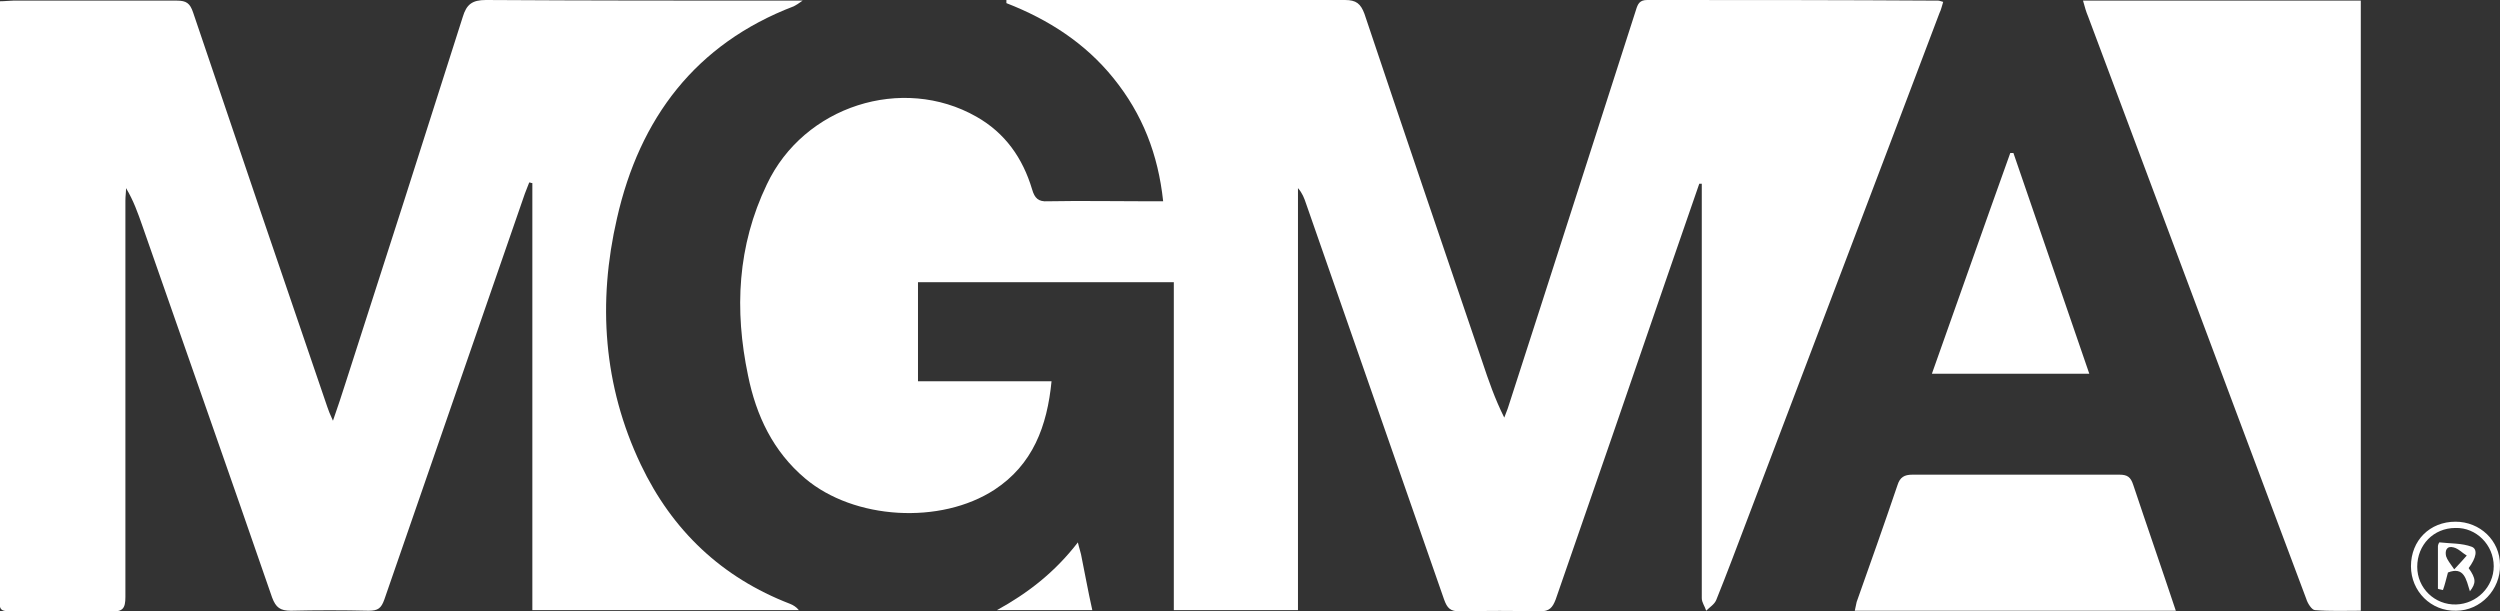
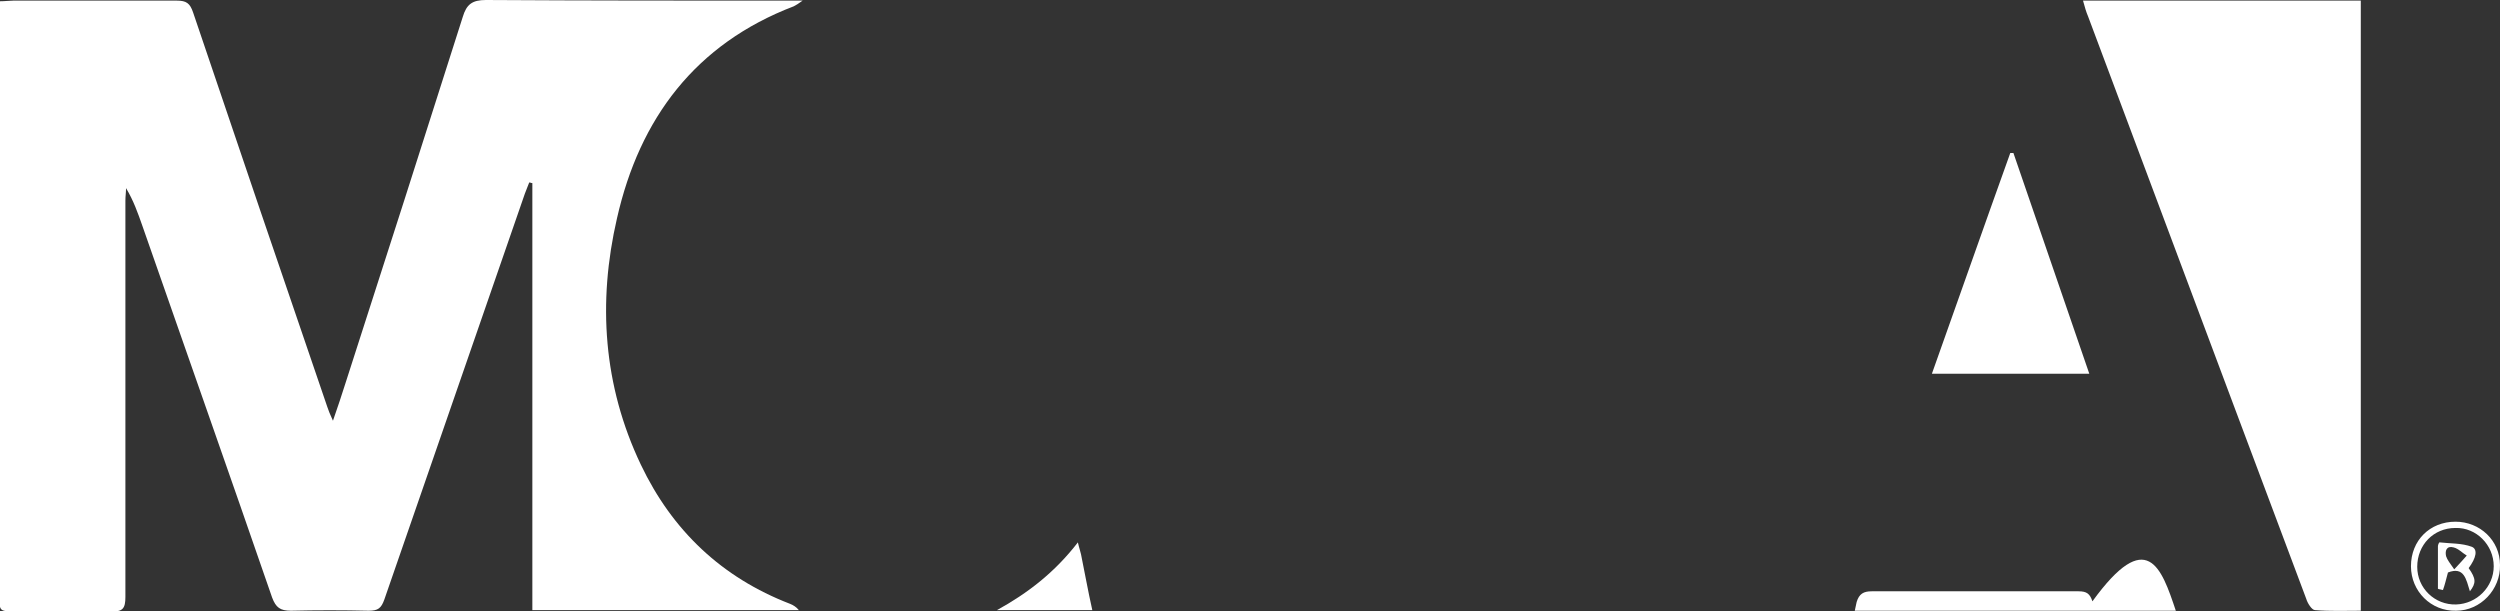
<svg xmlns="http://www.w3.org/2000/svg" version="1.1" id="Layer_1" x="0px" y="0px" viewBox="0 0 398.7 97.5" style="enable-background:new 0 0 398.7 97.5;" xml:space="preserve">
  <rect x="0" y="0" width="398.7" height="97.5" fill="#333333" stroke="none" />
  <style type="text/css">
	.st0{fill:#FFFFFF;}
</style>
  <g>
-     <path class="st0" d="M271,29.3c-3.6,10.4-7.2,20.8-10.8,31.3c-4,11.7-8.1,23.4-12.1,35c-0.5,1.3-1,1.9-2.5,1.9   c-4.3-0.1-8.6-0.1-12.8,0c-1.5,0-2-0.5-2.5-1.9c-7.3-21-14.7-42.1-22-63.1c-0.3-0.9-0.6-1.7-1.3-2.5c0,22.4,0,44.7,0,67.3   c-6.7,0-13.2,0-19.8,0c0-17.4,0-34.8,0-52.3c-13.7,0-27.2,0-40.8,0c0,5.2,0,10.4,0,15.8c7.1,0,14.1,0,21.3,0   c-0.7,7.2-3,13.3-9.1,17.3c-8.6,5.6-22.4,4.8-30.2-1.8c-5.1-4.3-7.8-10-9.1-16.4c-2.2-10.5-1.7-20.7,3-30.5   c5.9-12.5,21.6-17.5,33.4-10.8c4.6,2.6,7.4,6.6,8.9,11.6c0.4,1.4,1,2,2.5,1.9c5.3-0.1,10.7,0,16,0c0.7,0,1.4,0,2.4,0   c-0.8-7.5-3.3-13.9-7.9-19.6c-4.5-5.6-10.4-9.4-17.1-12c0-0.2,0-0.3,0-0.5c0.6,0,1.1,0,1.7,0c17.4,0,34.9,0,52.3,0   c1.8,0,2.5,0.6,3.1,2.2c6.2,18.5,12.5,37,18.8,55.5c1,3,2,5.9,3.5,8.9c0.2-0.6,0.5-1.2,0.7-1.9c6.8-21,13.5-42,20.3-63.1   c0.3-1,0.6-1.6,1.8-1.6c15.5,0,30.9,0,46.4,0.1c0.2,0,0.4,0.1,0.8,0.2c-0.2,0.6-0.3,1.2-0.6,1.8c-10.2,27-20.5,54-30.7,80.9   c-1.6,4.2-3.2,8.5-4.9,12.7c-0.3,0.7-1,1.1-1.6,1.7c-0.2-0.7-0.7-1.3-0.7-2c0-21.3,0-42.7,0-64c0-0.7,0-1.4,0-2.1   C271.4,29.3,271.2,29.3,271,29.3z" />
    <path class="st0" d="M53.1,67.1c0.8-2.3,1.4-4.1,2-6c6.3-19.5,12.5-38.9,18.7-58.4c0.6-2,1.5-2.7,3.7-2.7   c16.1,0.1,32.1,0.1,48.2,0.1c0.6,0,1.2,0,2.3,0c-0.7,0.5-1,0.7-1.4,0.9C110.9,7,102,18.9,98.4,34.8c-3.1,13.4-2.2,26.7,3.8,39.3   c5,10.5,12.9,18,23.8,22.2c0.5,0.2,1,0.5,1.4,1c-14.1,0-28.2,0-42.5,0c0-22.7,0-45.4,0-68.1c-0.2,0-0.3-0.1-0.5-0.1   c-0.2,0.6-0.5,1.2-0.7,1.8c-7.5,21.6-14.9,43.1-22.4,64.7c-0.5,1.4-1,1.8-2.5,1.8c-4.1-0.1-8.3-0.1-12.4,0c-1.7,0-2.4-0.5-3-2.1   C36.6,75.6,29.6,55.8,22.7,36c-0.7-2-1.4-4-2.6-6c0,0.7-0.1,1.3-0.1,2c0,21.1,0,42.1,0,63.2c0,1.8-0.4,2.4-2.3,2.3   c-5.1-0.1-10.1,0-15.2,0c-2.6,0-2.6,0-2.6-2.5c0-19.2,0-38.4,0-57.7C0,25.7,0,14.1,0,2.5c0-0.7,0-1.4,0-2.3c0.8,0,1.5-0.1,2.1-0.1   c8.7,0,17.4,0,26.1,0c1.5,0,2.1,0.4,2.6,1.9c7.1,21,14.2,41.9,21.4,62.9C52.4,65.5,52.6,66,53.1,67.1z" />
    <path class="st0" d="M332.2,0.1c15,0,29.6,0,44.3,0c0,32.4,0,64.7,0,97.3c-2.4,0-4.9,0.1-7.3-0.1c-0.5,0-1.2-1.1-1.4-1.8   c-3.9-10.4-7.8-20.8-11.7-31.2c-7.7-20.6-15.4-41.1-23.1-61.7C332.7,1.9,332.5,1.2,332.2,0.1z" />
-     <path class="st0" d="M347,97.4c-17.2,0-34.1,0-51.2,0c0.1-0.5,0.2-1,0.3-1.4c2.2-6.2,4.4-12.4,6.5-18.6c0.4-1.3,1.1-1.7,2.4-1.7   c11,0,22,0,33,0c1.3,0,1.8,0.4,2.2,1.6C342.4,83.9,344.7,90.5,347,97.4z" />
+     <path class="st0" d="M347,97.4c-17.2,0-34.1,0-51.2,0c0.1-0.5,0.2-1,0.3-1.4c0.4-1.3,1.1-1.7,2.4-1.7   c11,0,22,0,33,0c1.3,0,1.8,0.4,2.2,1.6C342.4,83.9,344.7,90.5,347,97.4z" />
    <path class="st0" d="M321.1,24.4c4,11.6,8,23.3,12.1,35.2c-8.4,0-16.5,0-25.1,0c4.2-11.8,8.3-23.5,12.5-35.2   C320.8,24.4,321,24.4,321.1,24.4z" />
    <path class="st0" d="M171.9,86.5c0.2,0.9,0.4,1.4,0.5,1.9c0.6,2.9,1.1,5.8,1.8,8.9c-5.2,0-10.2,0-15.2,0   C163.9,94.6,168.2,91.3,171.9,86.5z" />
    <path class="st0" d="M384.5,90.3c0-4.1,3-7.1,7.1-7.1c3.9,0,7.1,3,7.1,6.9c0.1,3.9-3.1,7.3-7,7.3C387.7,97.5,384.5,94.3,384.5,90.3   z M385.5,90.4c0,3.4,2.8,6.1,6.2,6c3.3-0.1,6-2.8,6-6.1c0-3.4-2.8-6.2-6.1-6.1C388.1,84.2,385.5,86.9,385.5,90.4z" />
    <path class="st0" d="M390.4,91.3c-0.3,1.1-0.5,2-0.8,2.8c-0.3-0.1-0.6-0.1-0.8-0.2c0-2.3,0-4.5,0-6.8c0-0.2,0.2-0.7,0.3-0.6   c1.7,0.2,3.5,0.1,5.1,0.7c1,0.4,0.7,1.8-0.5,3.4c1.2,1.7,1.2,2.4,0.2,3.7C393.3,92.4,393,90.3,390.4,91.3z M391.4,90.8   c1-1.1,1.5-1.6,2-2.2c-0.7-0.4-1.3-1.1-2.1-1.3c-1.1-0.3-1.4,0.5-1.2,1.4C390.3,89.3,390.7,89.8,391.4,90.8z" />
  </g>
</svg>